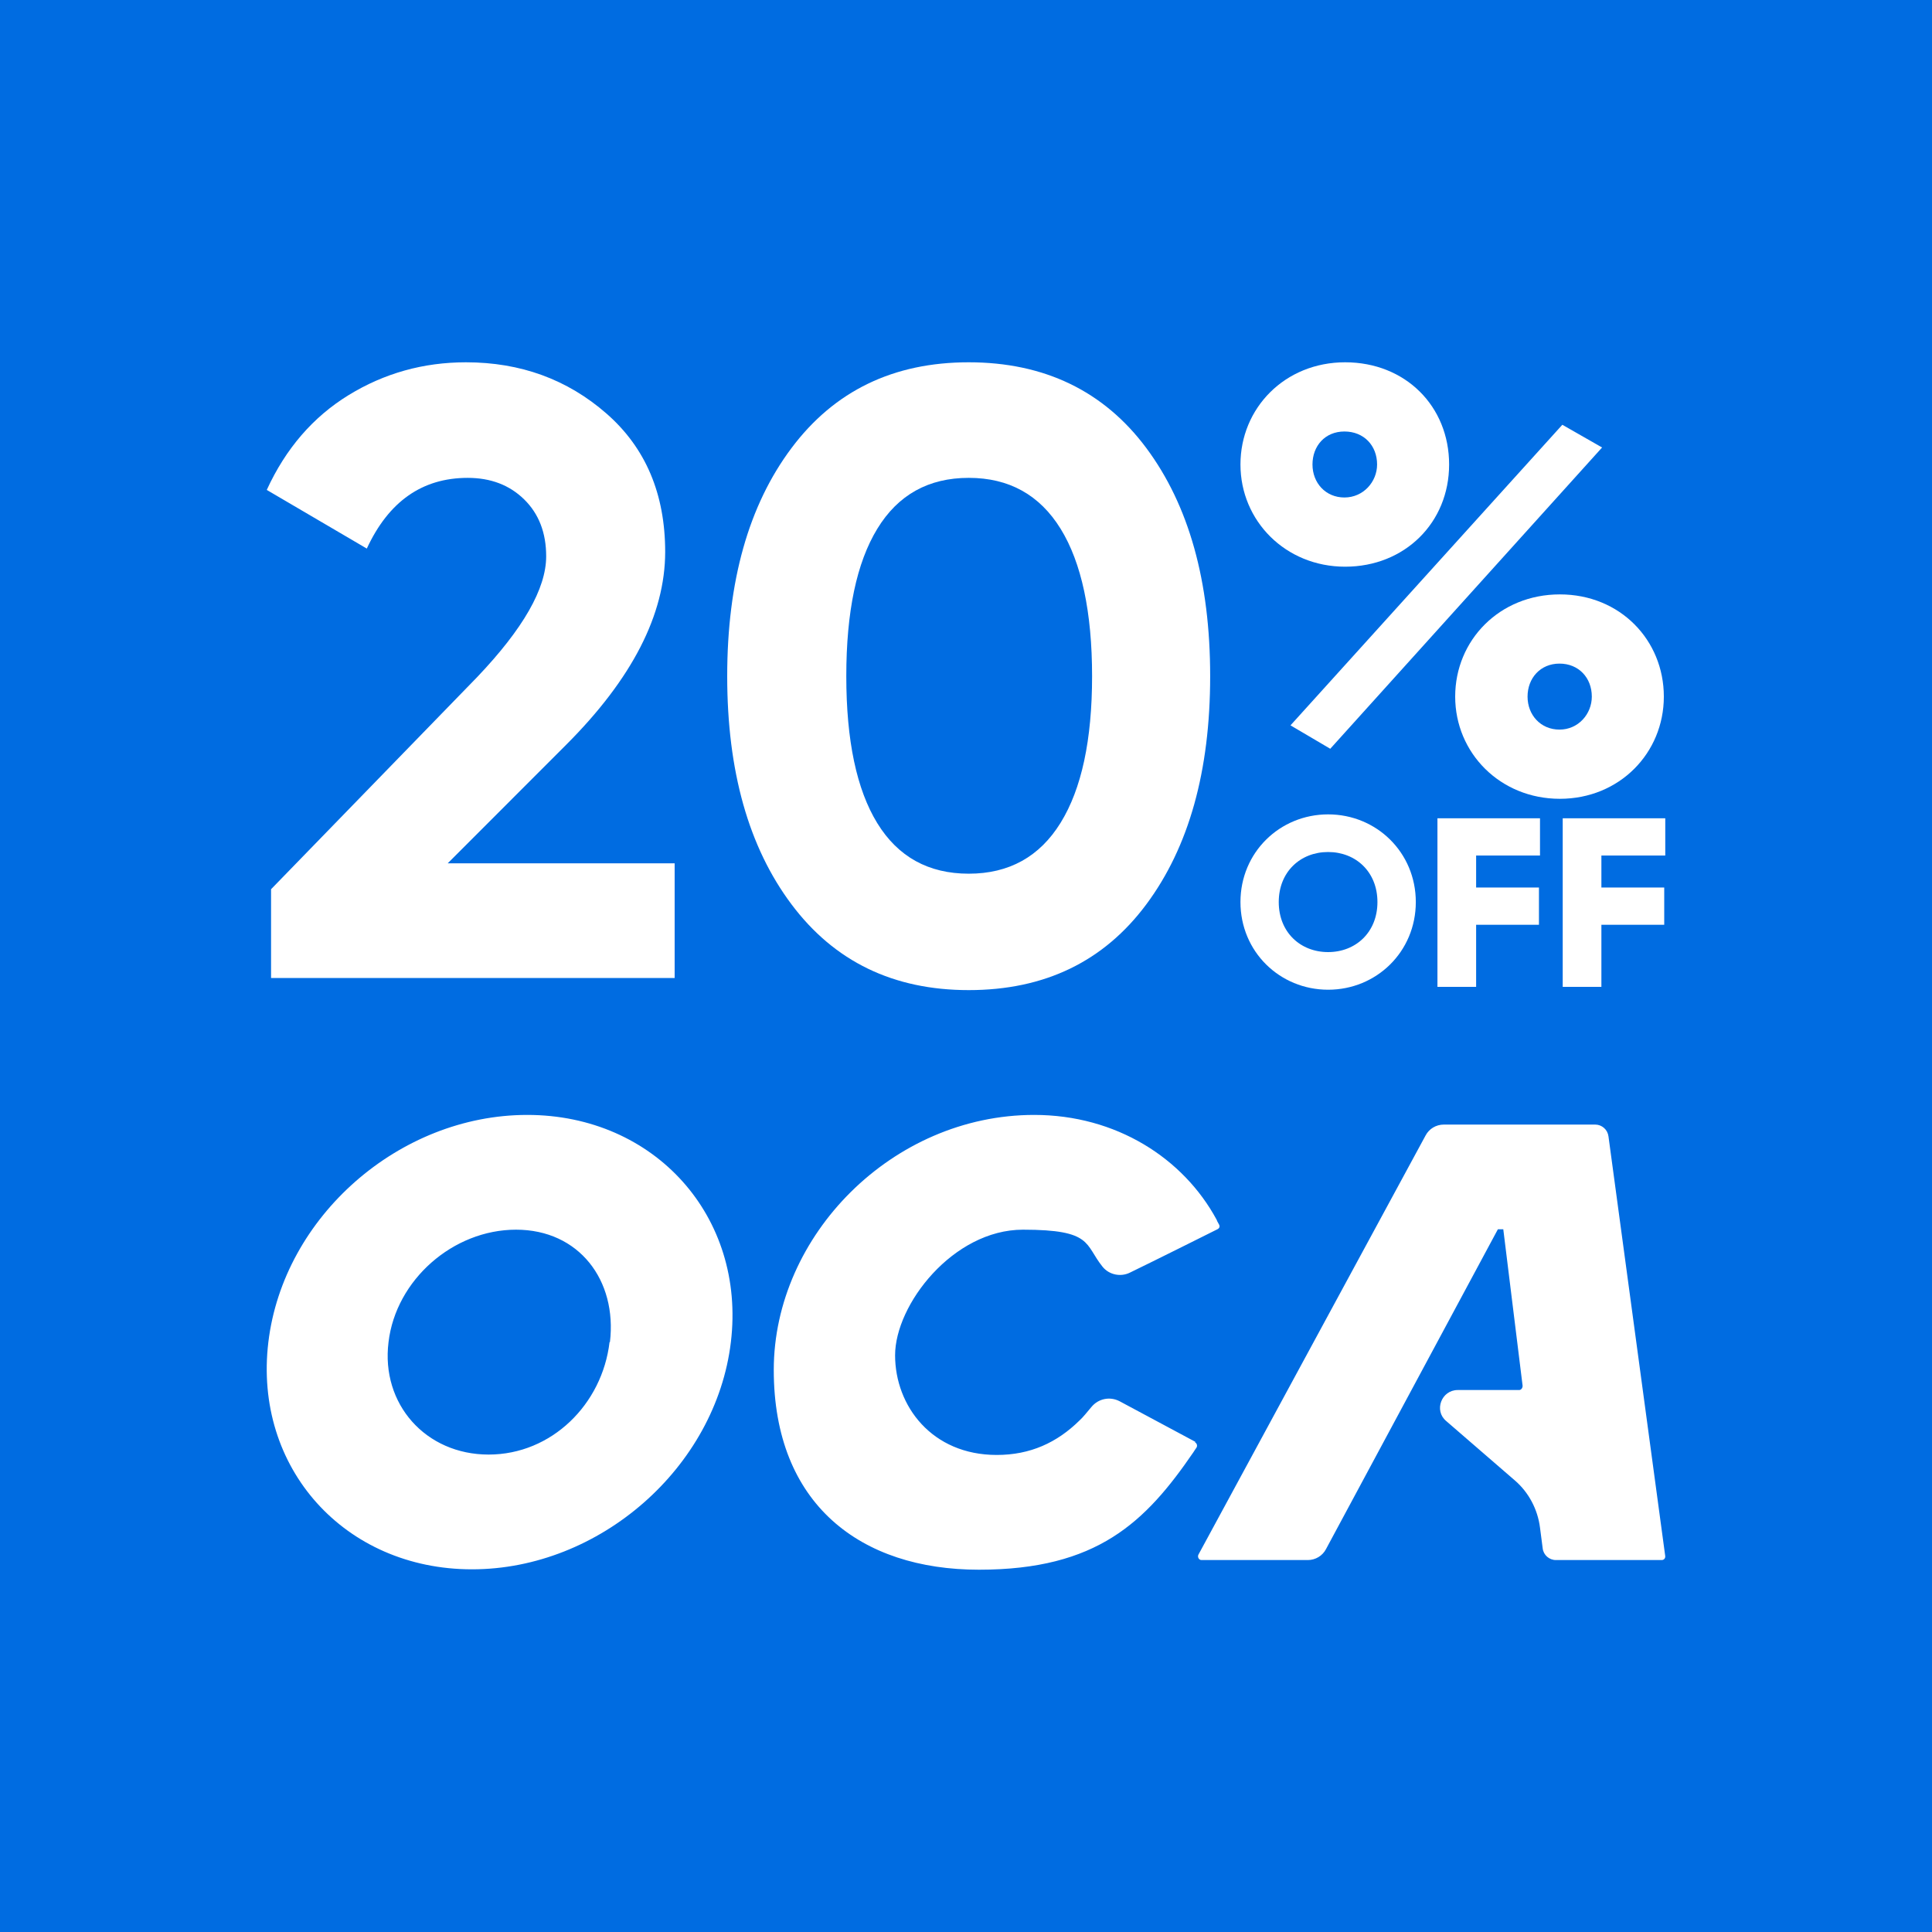
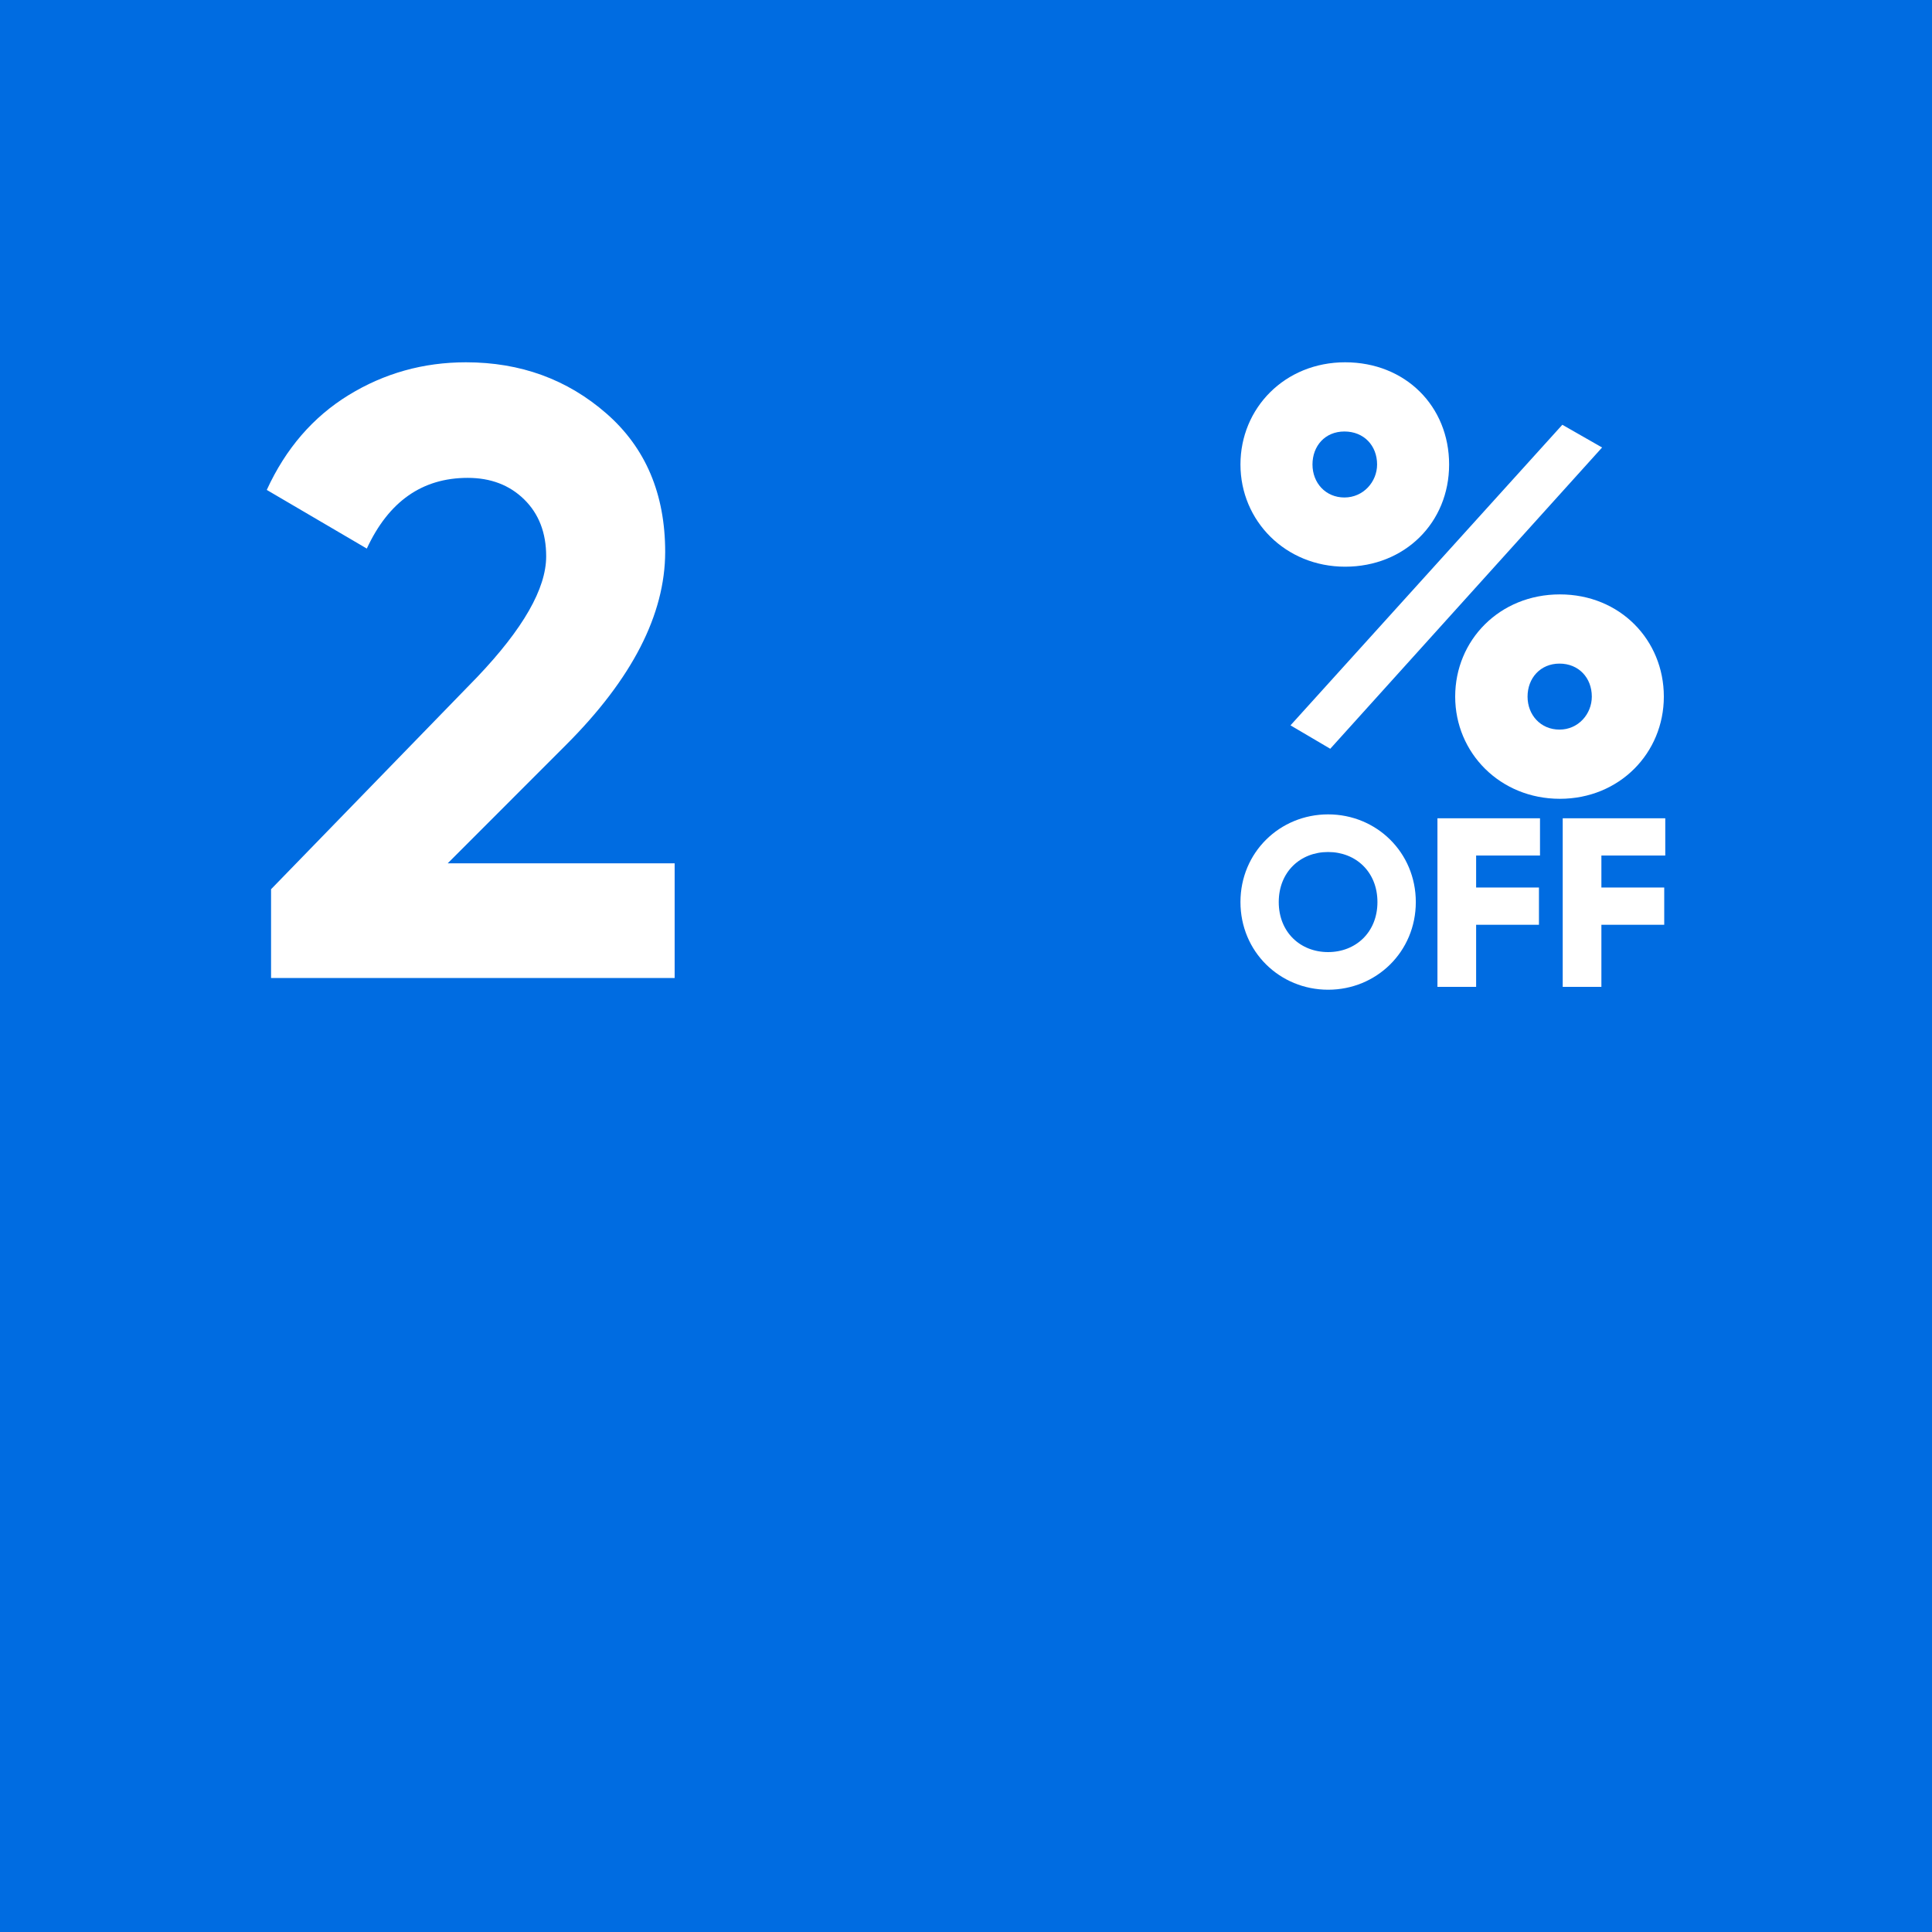
<svg xmlns="http://www.w3.org/2000/svg" id="Capa_1" version="1.1" viewBox="0 0 500 500">
  <defs>
    <style>
      .st0 {
        fill: #006ce1;
      }

      .st1 {
        fill: #fff;
      }
    </style>
  </defs>
  <rect class="st0" width="500" height="500" />
  <g>
-     <path class="st1" d="M136.45,288.54c-33.1,0-63.1,26.3-67,58.8s19.7,58.8,52.7,58.8,63.1-26.3,67-58.8-19.7-58.8-52.7-58.8ZM157.75,347.34c-1.9,16.1-15,29.1-31.3,29.1s-27.9-13.1-25.9-29.1c1.9-16.1,16.7-29.1,33-29.1s26.2,13.1,24.3,29.1h-.1ZM416.25,294.04c-.2-1.7-1.7-3-3.4-3h-39.2c-2,0-3.8,1.1-4.7,2.8l-58.8,108.5c-.3.6.1,1.4.8,1.4h27.5c2,0,3.8-1.1,4.7-2.8l44.5-82.8h1.4l5,40.5c0,.6-.4,1.1-.9,1.1h-15.9c-4.2,0-6.2,5.3-3,8l17.8,15.4c3.6,3.1,5.9,7.5,6.5,12.2l.7,5.4c.2,1.7,1.7,3,3.4,3h27.4c.6,0,1-.5.9-1.1l-14.7-108.7v.1ZM309.35,373.14l-19.6-10.5c-2.5-1.3-5.5-.7-7.3,1.5-1.1,1.3-2.2,2.7-3.1,3.5-5.8,5.7-12.7,8.9-21.4,8.9-16.8,0-26.3-12.7-26.3-25.8s15-32.5,33.1-32.5,15.9,3.8,20.6,9.6c1.7,2.1,4.7,2.7,7.1,1.5,6-2.9,22-10.9,22.6-11.2s.7-.8.4-1.3c-.3-.5-.6-1.1-.6-1.2-8.6-15.9-26-27.1-47.2-27.1-36.7,0-67.4,31.2-67.4,66s22.5,51.7,53.1,51.7,43.1-12.3,55.5-30.4c.2-.3.5-.8.8-1.2.3-.5.1-1.1-.4-1.4l.1-.1Z" />
    <g>
      <g>
        <path class="st1" d="M321.03,233.45c0-12.86,10.19-22.69,22.69-22.69s22.69,9.83,22.69,22.69-10.19,22.69-22.69,22.69-22.69-9.83-22.69-22.69h0ZM356.48,233.45c0-7.81-5.6-12.95-12.77-12.95s-12.77,5.14-12.77,12.95,5.6,12.95,12.77,12.95,12.77-5.14,12.77-12.95Z" />
        <path class="st1" d="M382.02,221.24v8.45h16.26v9.64h-16.26v16.07h-10.01v-43.63h26.54v9.64h-16.53v-.18Z" />
        <path class="st1" d="M414.44,221.24v8.45h16.26v9.64h-16.26v16.07h-10.01v-43.63h26.54v9.64h-16.53v-.18Z" />
      </g>
      <path class="st1" d="M321.03,120.21c0-14.6,11.48-26.45,27.09-26.45s26.91,11.39,26.91,26.45-11.48,26.45-26.91,26.45-27.09-11.85-27.09-26.45ZM404.33,109.93l10.29,5.88-70.35,77.97-10.29-6.06s70.35-77.79,70.35-77.79ZM356.39,120.21c0-4.87-3.4-8.54-8.45-8.54s-8.27,3.77-8.27,8.54,3.4,8.54,8.27,8.54,8.45-4.04,8.45-8.54ZM376.6,180.28c0-14.6,11.48-26.45,27.09-26.45s26.91,11.85,26.91,26.45-11.48,26.45-26.91,26.45-27.09-11.85-27.09-26.45ZM411.96,180.28c0-4.87-3.4-8.54-8.36-8.54s-8.27,3.77-8.27,8.54,3.4,8.54,8.27,8.54,8.36-4.04,8.36-8.54Z" />
    </g>
    <g>
      <path class="st1" d="M70.15,253.12v-22.99l53.34-54.9c11.9-12.5,17.86-22.91,17.86-31.25,0-6.1-1.9-11.01-5.69-14.73-3.79-3.72-8.67-5.58-14.62-5.58-11.76,0-20.46,6.1-26.11,18.3l-25.89-15.18c4.91-10.71,11.98-18.89,21.2-24.55,9.22-5.65,19.34-8.48,30.35-8.48,14.13,0,26.26,4.43,36.38,13.28,10.12,8.85,15.18,20.79,15.18,35.82-.03,16.2-8.57,32.83-25.64,49.9l-30.65,30.67h58.74v29.68h-104.45Z" />
-       <path class="st1" d="M250.7,256.24c-19.49,0-34.78-7.4-45.87-22.21-11.09-14.8-16.63-34.48-16.63-59.03s5.54-44.22,16.63-59.03c11.08-14.8,26.37-22.21,45.87-22.21s34.96,7.4,45.98,22.21c11.01,14.81,16.51,34.48,16.51,59.03s-5.51,44.23-16.51,59.03c-11.01,14.81-26.34,22.21-45.98,22.21ZM227.05,213.05c5.36,8.7,13.24,13.06,23.66,13.06s18.34-4.39,23.77-13.17c5.43-8.78,8.15-21.43,8.15-37.94s-2.72-29.38-8.15-38.16c-5.43-8.78-13.36-13.17-23.77-13.17s-18.3,4.39-23.66,13.17c-5.36,8.78-8.03,21.5-8.03,38.16s2.68,29.35,8.03,38.05Z" />
    </g>
  </g>
</svg>